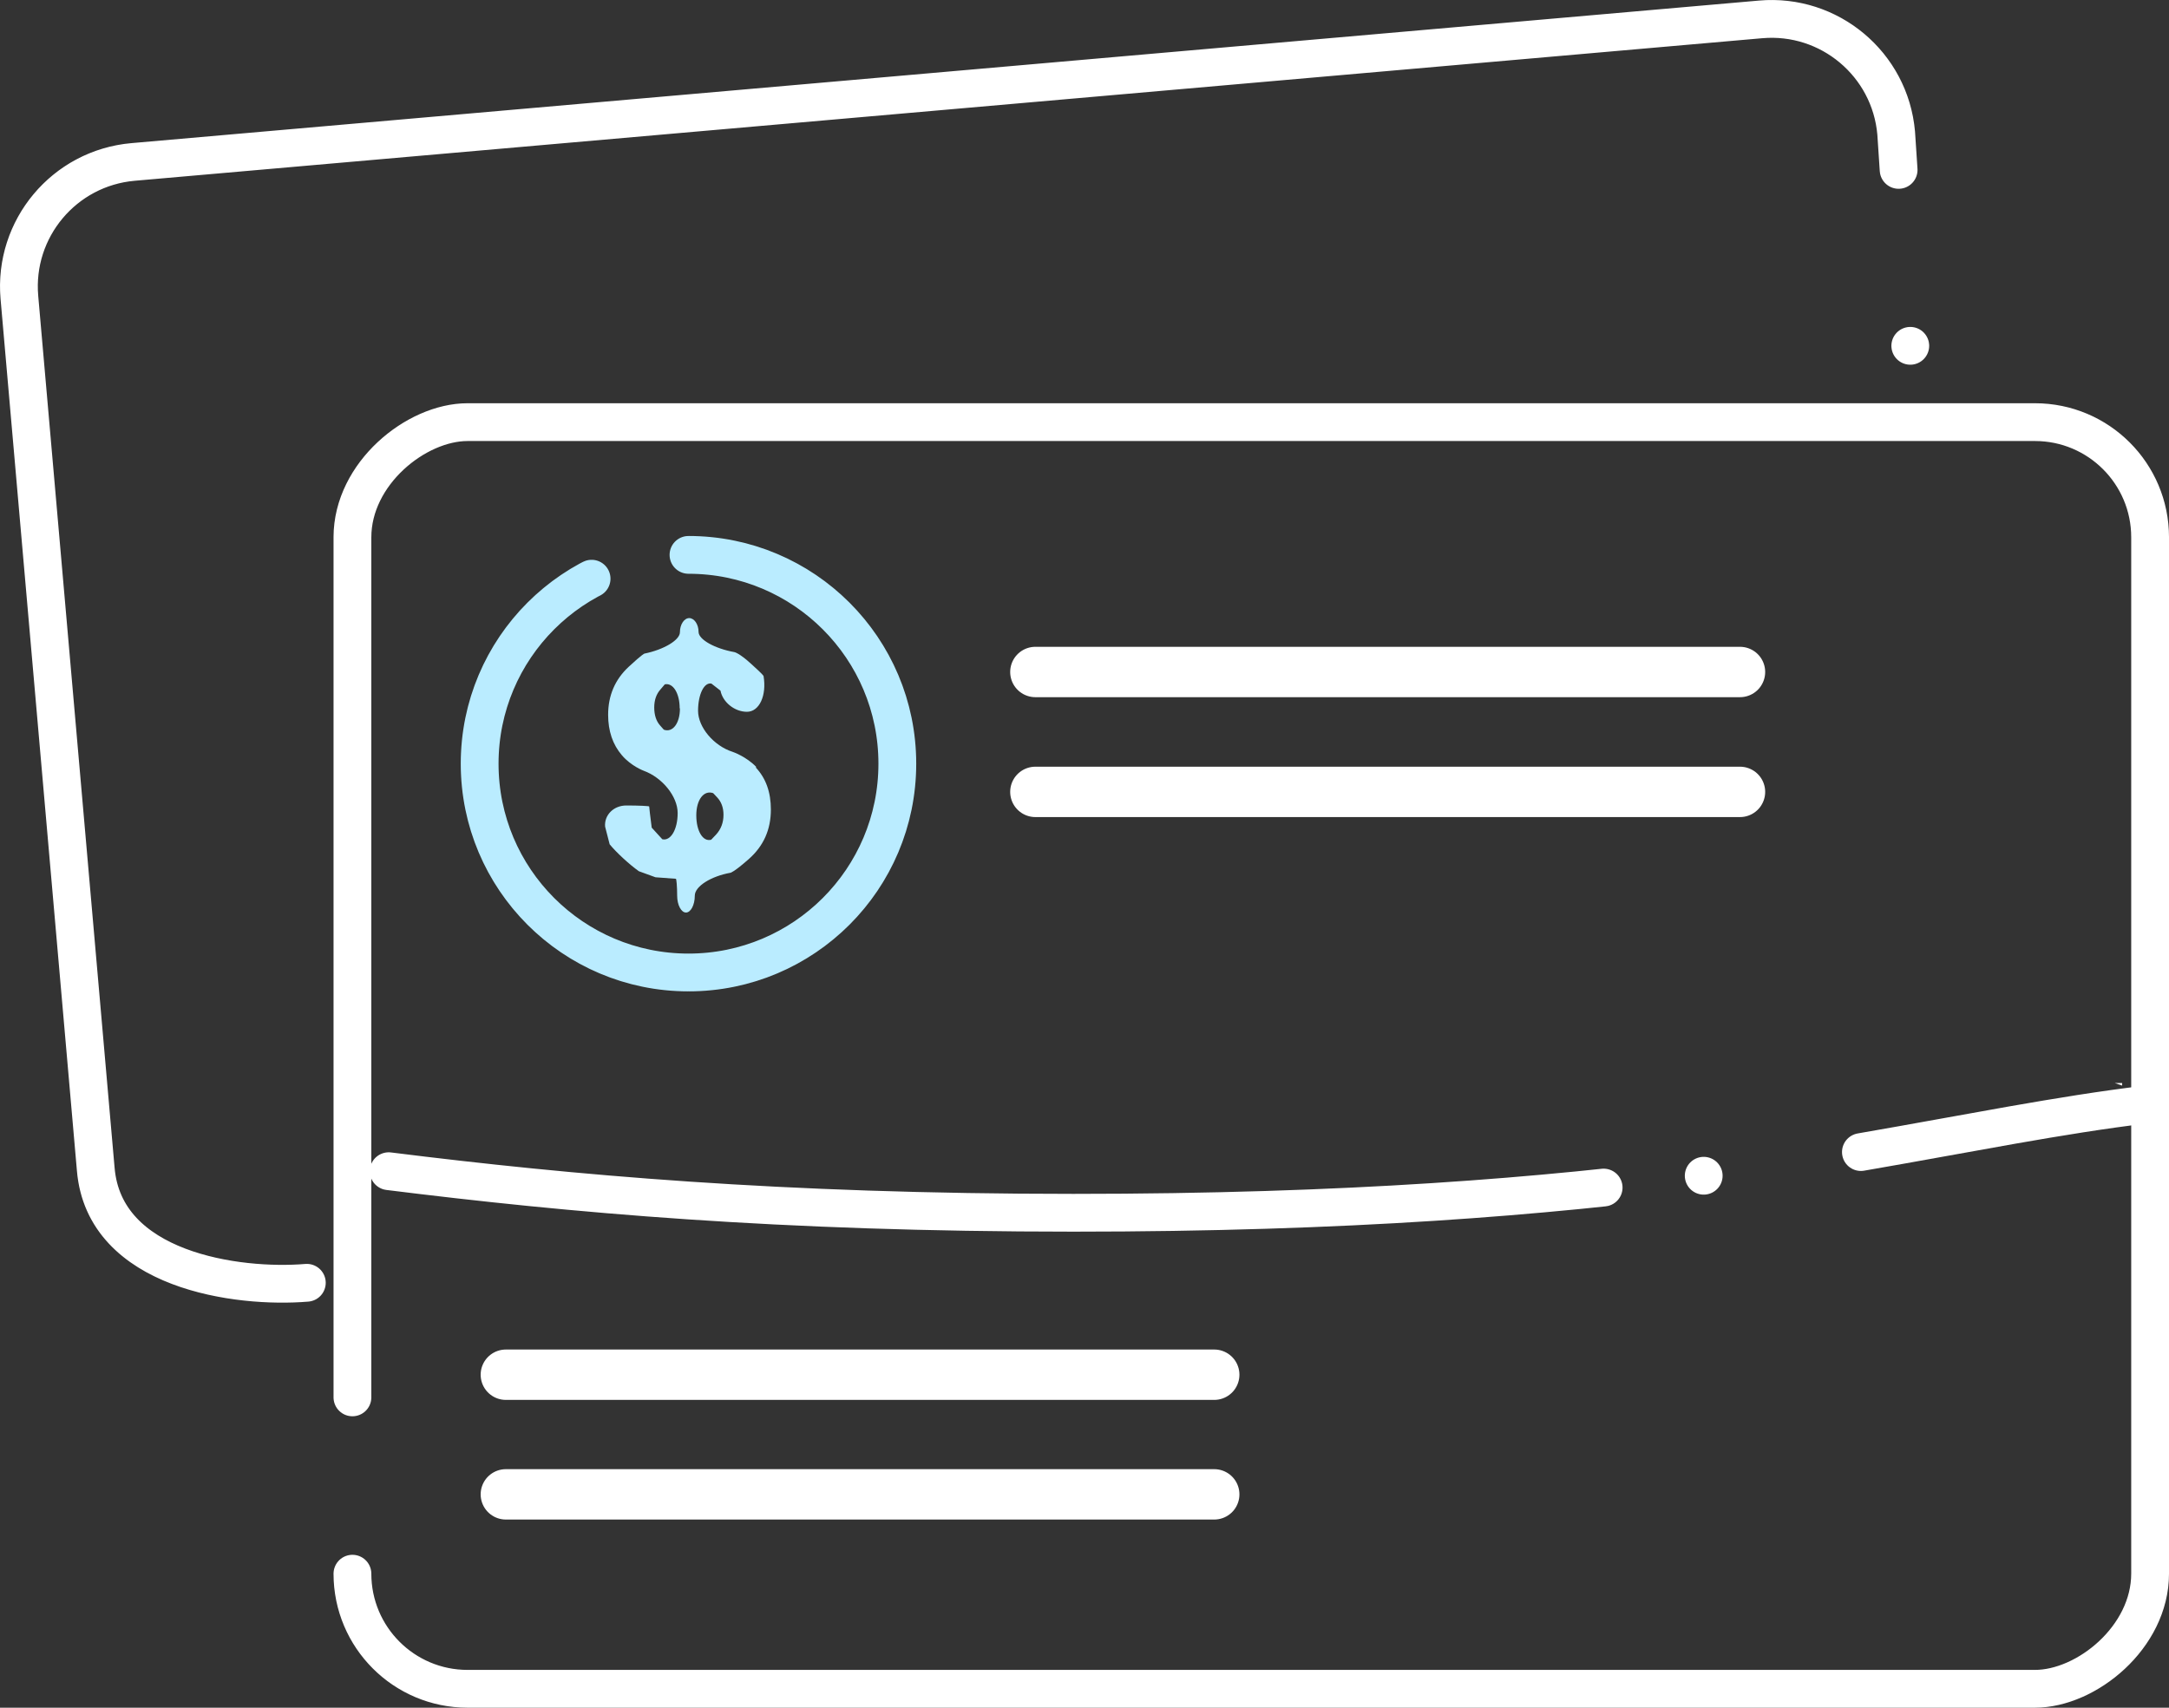
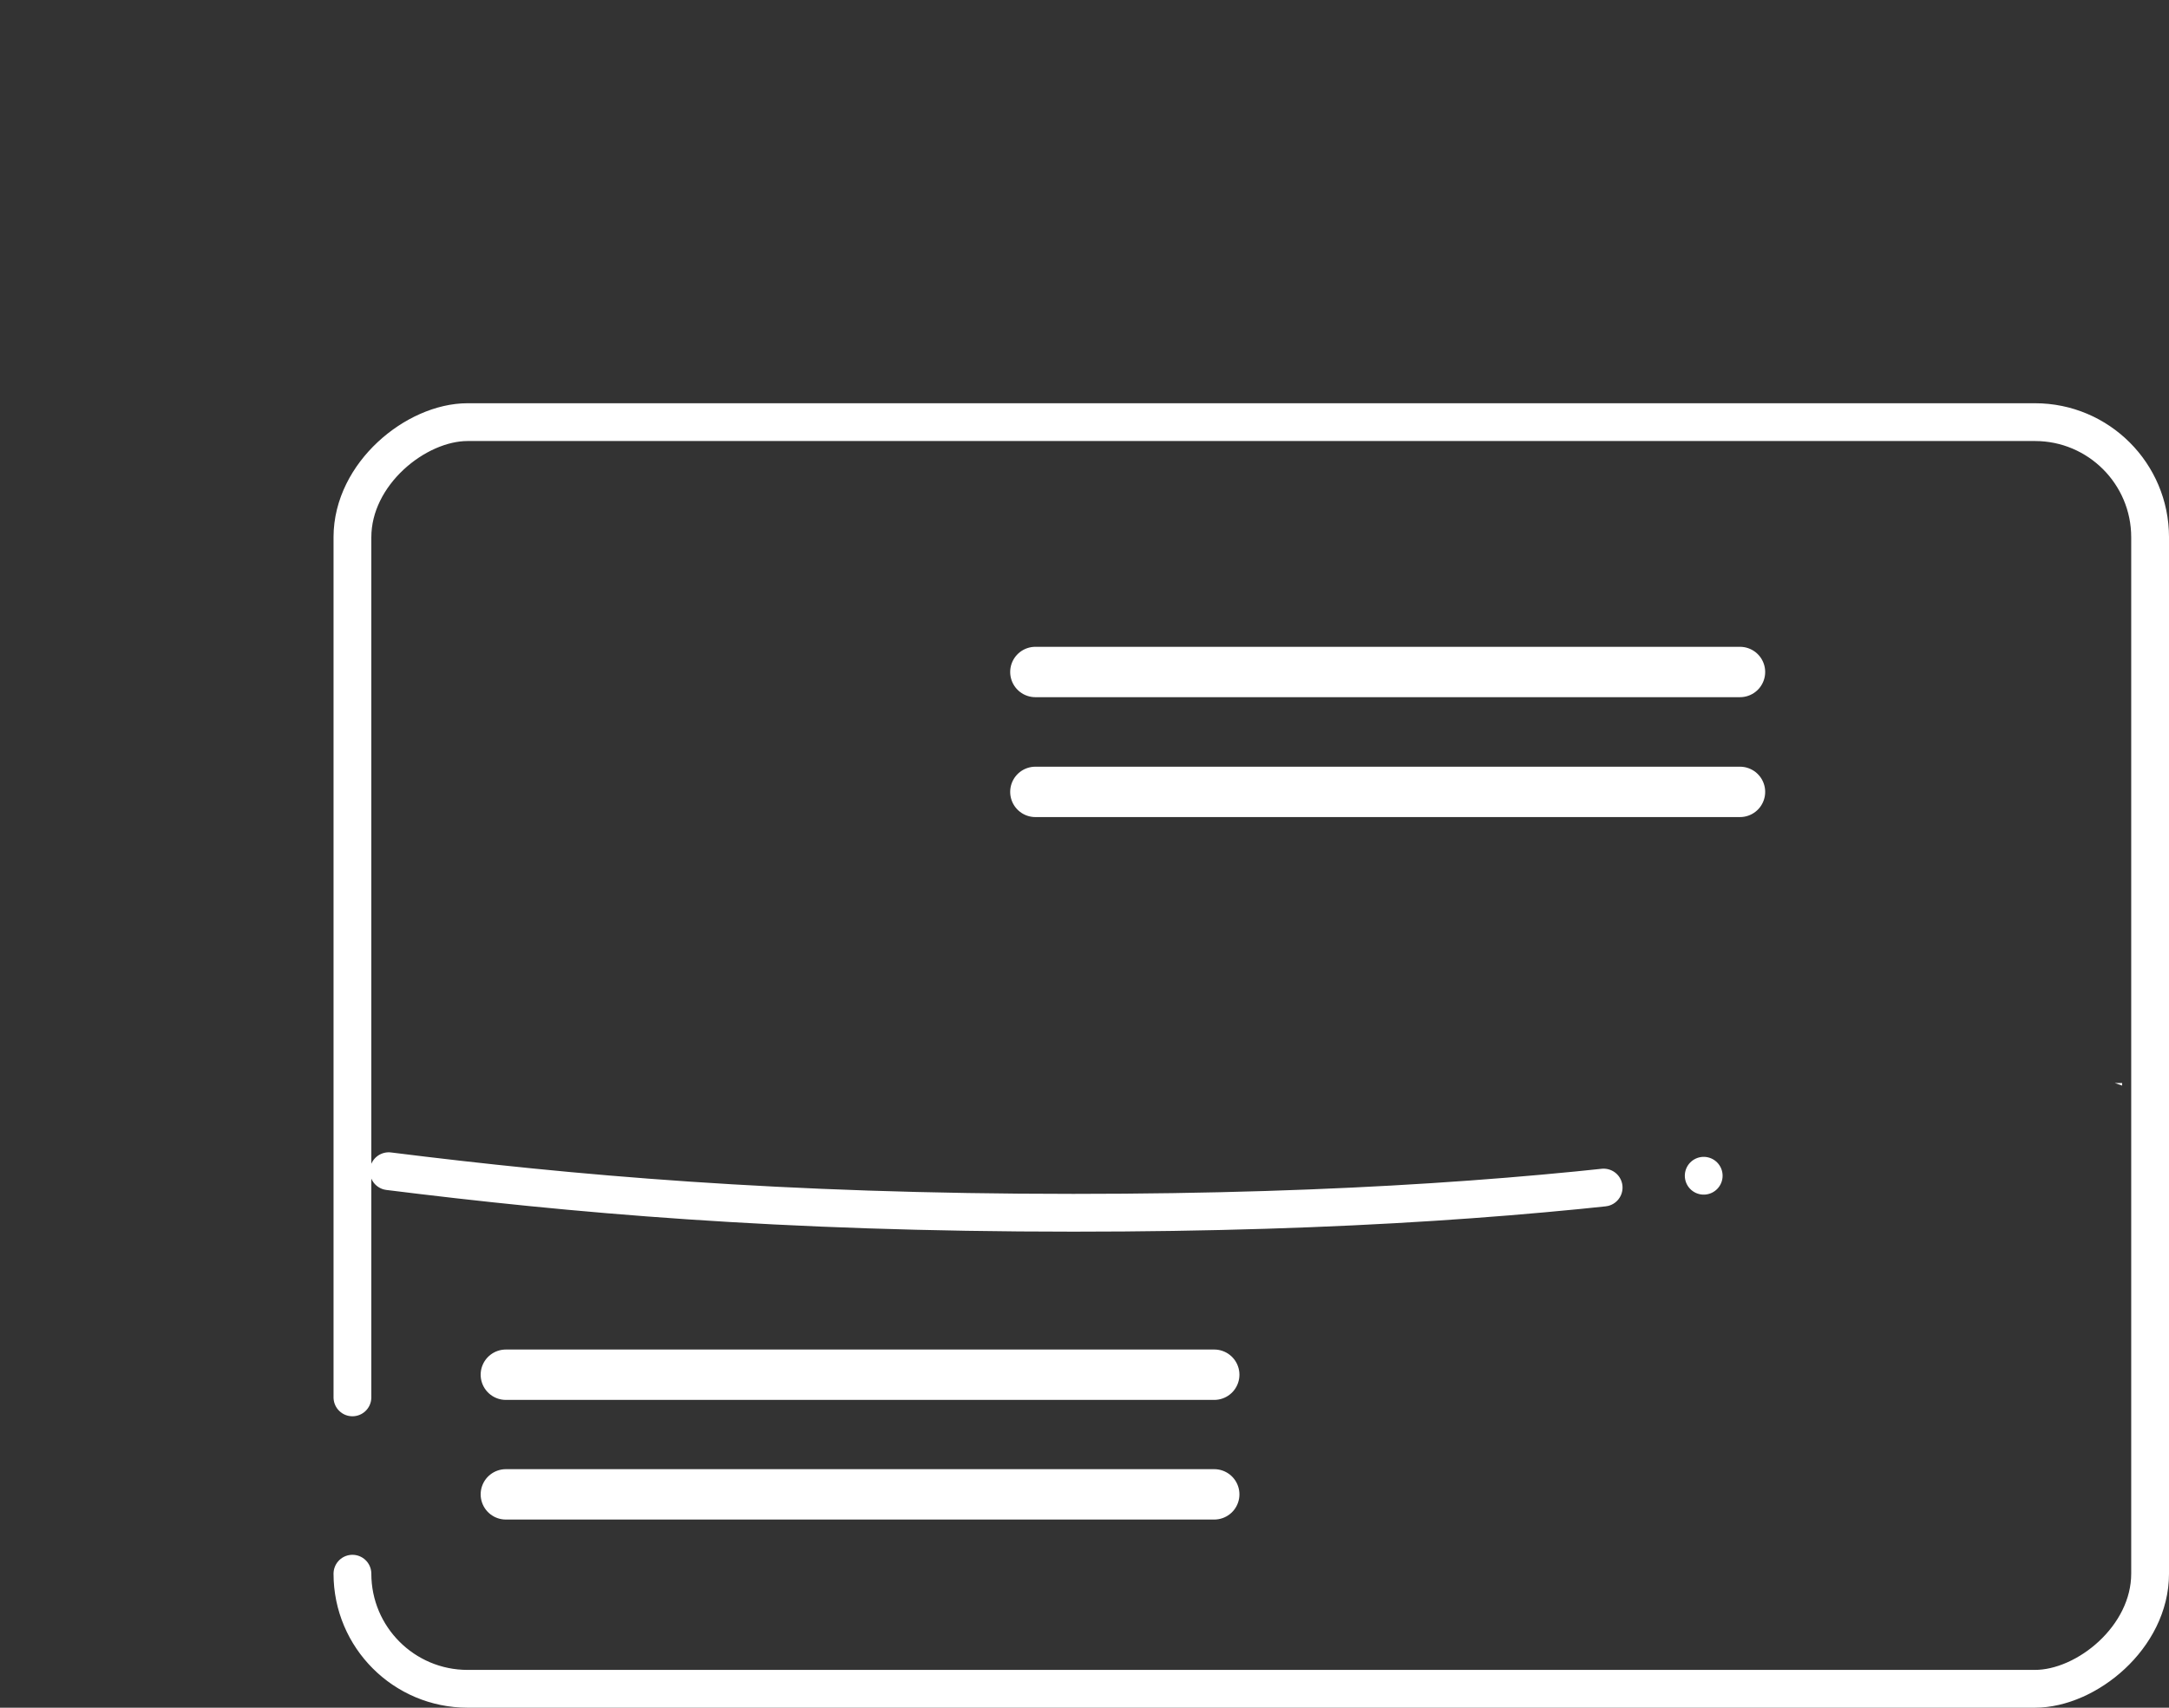
<svg xmlns="http://www.w3.org/2000/svg" id="Layer_2" viewBox="0 0 86.1 67.8">
  <rect x="0" y="0" width="86.1" height="67.8" fill="#333333" stroke="none" />
  <defs>
    <style>
      .cls-1 {
        stroke-width: 2px;
      }

      .cls-1, .cls-2, .cls-3, .cls-4, .cls-5 {
        fill: none;
        stroke-linecap: round;
        stroke-linejoin: round;
      }

      .cls-1, .cls-2, .cls-3, .cls-5 {
        stroke: #fff;
      }

      .cls-2, .cls-3, .cls-4, .cls-5 {
        stroke-width: 1.5px;
      }

      .cls-6 {
        fill: #fff;
      }

      .cls-3 {
        stroke-dasharray: 0 7 240 0;
      }

      .cls-7 {
        fill: #baecff;
      }

      .cls-4 {
        stroke: #baecff;
        stroke-dasharray: 0 4 240 0 0;
      }

      .cls-5 {
        stroke-dasharray: 0 4 240 0;
      }
    </style>
  </defs>
  <g id="SKYRIZI_Complete_Icons">
    <g>
      <polygon class="cls-6" points="84.24 43.1 83.95 43 84.24 43 84.24 43.1" />
-       <path class="cls-3" d="M75.83,13.73l-.56-8.45c-.24-2.73-2.65-4.75-5.38-4.51L5.28,6.43c-2.73.24-4.75,2.65-4.51,5.38l3.03,34.6c.33,4.05,5.65,4.75,8.38,4.52" />
-       <path class="cls-4" d="M27.33,22.03c-4.58,0-8.29,3.71-8.29,8.29s3.71,8.29,8.29,8.29,8.29-3.71,8.29-8.29-3.71-8.29-8.29-8.29Z" />
      <line class="cls-1" x1="20.08" y1="54.58" x2="48.2" y2="54.58" />
      <line class="cls-1" x1="20.08" y1="59.33" x2="48.2" y2="59.33" />
      <rect class="cls-3" x="24.53" y="6.23" width="50.29" height="71.36" rx="4.57" ry="4.57" transform="translate(7.76 91.58) rotate(-90)" />
      <line class="cls-1" x1="41.1" y1="26.68" x2="69.07" y2="26.68" />
      <line class="cls-1" x1="41.1" y1="31.44" x2="69.07" y2="31.44" />
      <g>
        <path class="cls-5" d="M67.63,46.68c-6.22.82-14.12,1.47-25.02,1.47-11.7,0-19.97-.75-27.18-1.65" />
-         <path class="cls-2" d="M85.21,43.85c-3.49.42-7,1.14-11.34,1.89" />
      </g>
-       <path class="cls-7" d="M30.03,30.46c-.41-.43-.95-.61-.95-.61-.75-.24-1.37-.98-1.37-1.63s.24-1.14.53-1.08l.18.14.18.14c.09.46.56.84,1.05.84s.79-.64.66-1.42c0,0,0-.04-.49-.48-.48-.44-.67-.47-.67-.47-.78-.14-1.42-.5-1.42-.8s-.17-.55-.37-.55-.37.25-.37.56-.63.69-1.41.85c0,0-.07.01-.62.52-.55.51-.82,1.15-.82,1.91,0,.64.18,1.18.55,1.61.37.43.86.61.86.61.74.27,1.35,1.02,1.35,1.68s-.28,1.12-.61,1.04l-.21-.23-.21-.23c-.06-.44-.1-.82-.1-.84s-.41-.04-.91-.04-.88.38-.84.84l.09.35.09.35c.26.32.78.8,1.16,1.07l.33.12.33.12c.42.03.79.06.81.06s.05.3.05.67.16.67.35.67.35-.3.35-.67.64-.77,1.42-.91c0,0,.13-.02.72-.54.59-.52.88-1.17.88-1.97,0-.69-.2-1.25-.61-1.68ZM26.99,28.13c0,.59-.29.97-.64.84l-.15-.17c-.15-.17-.23-.41-.23-.71,0-.29.08-.53.25-.72l.17-.2c.33-.07.59.36.59.95ZM28.43,33.13l-.2.21c-.33.09-.59-.35-.59-.97s.3-1.01.67-.88l.16.17c.16.17.25.4.25.69,0,.31-.1.57-.29.78Z" />
    </g>
  </g>
</svg>